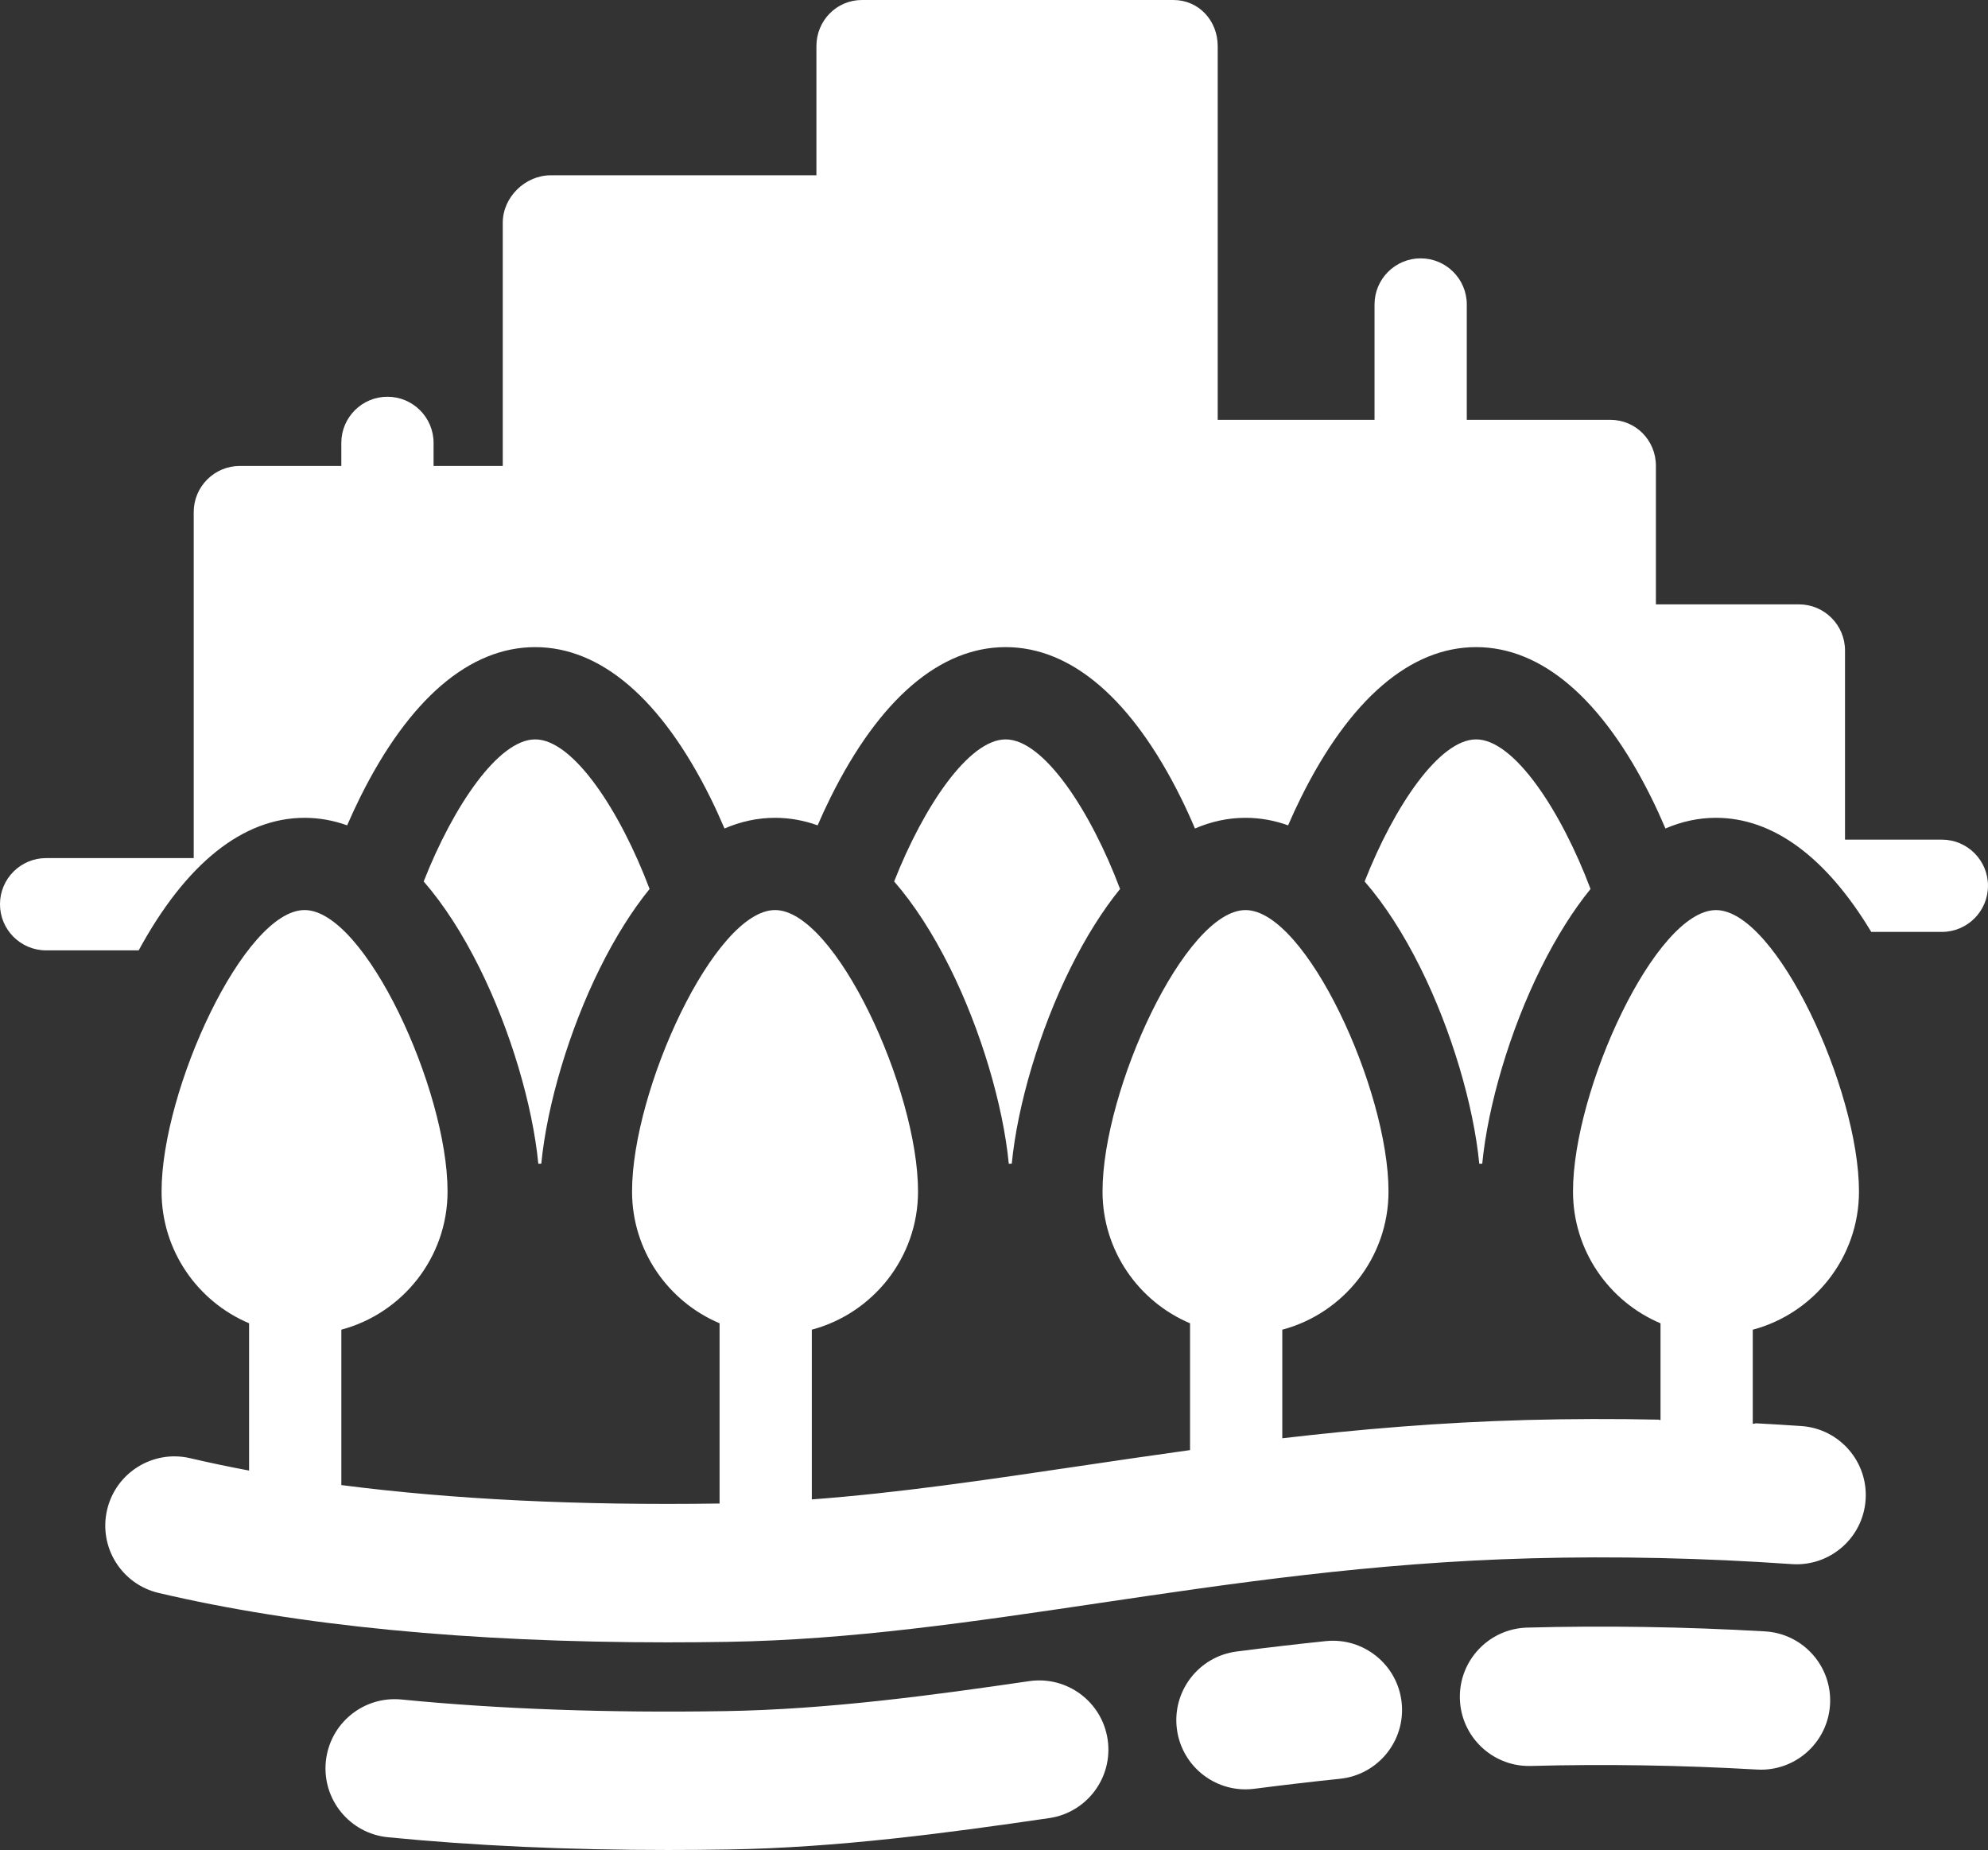
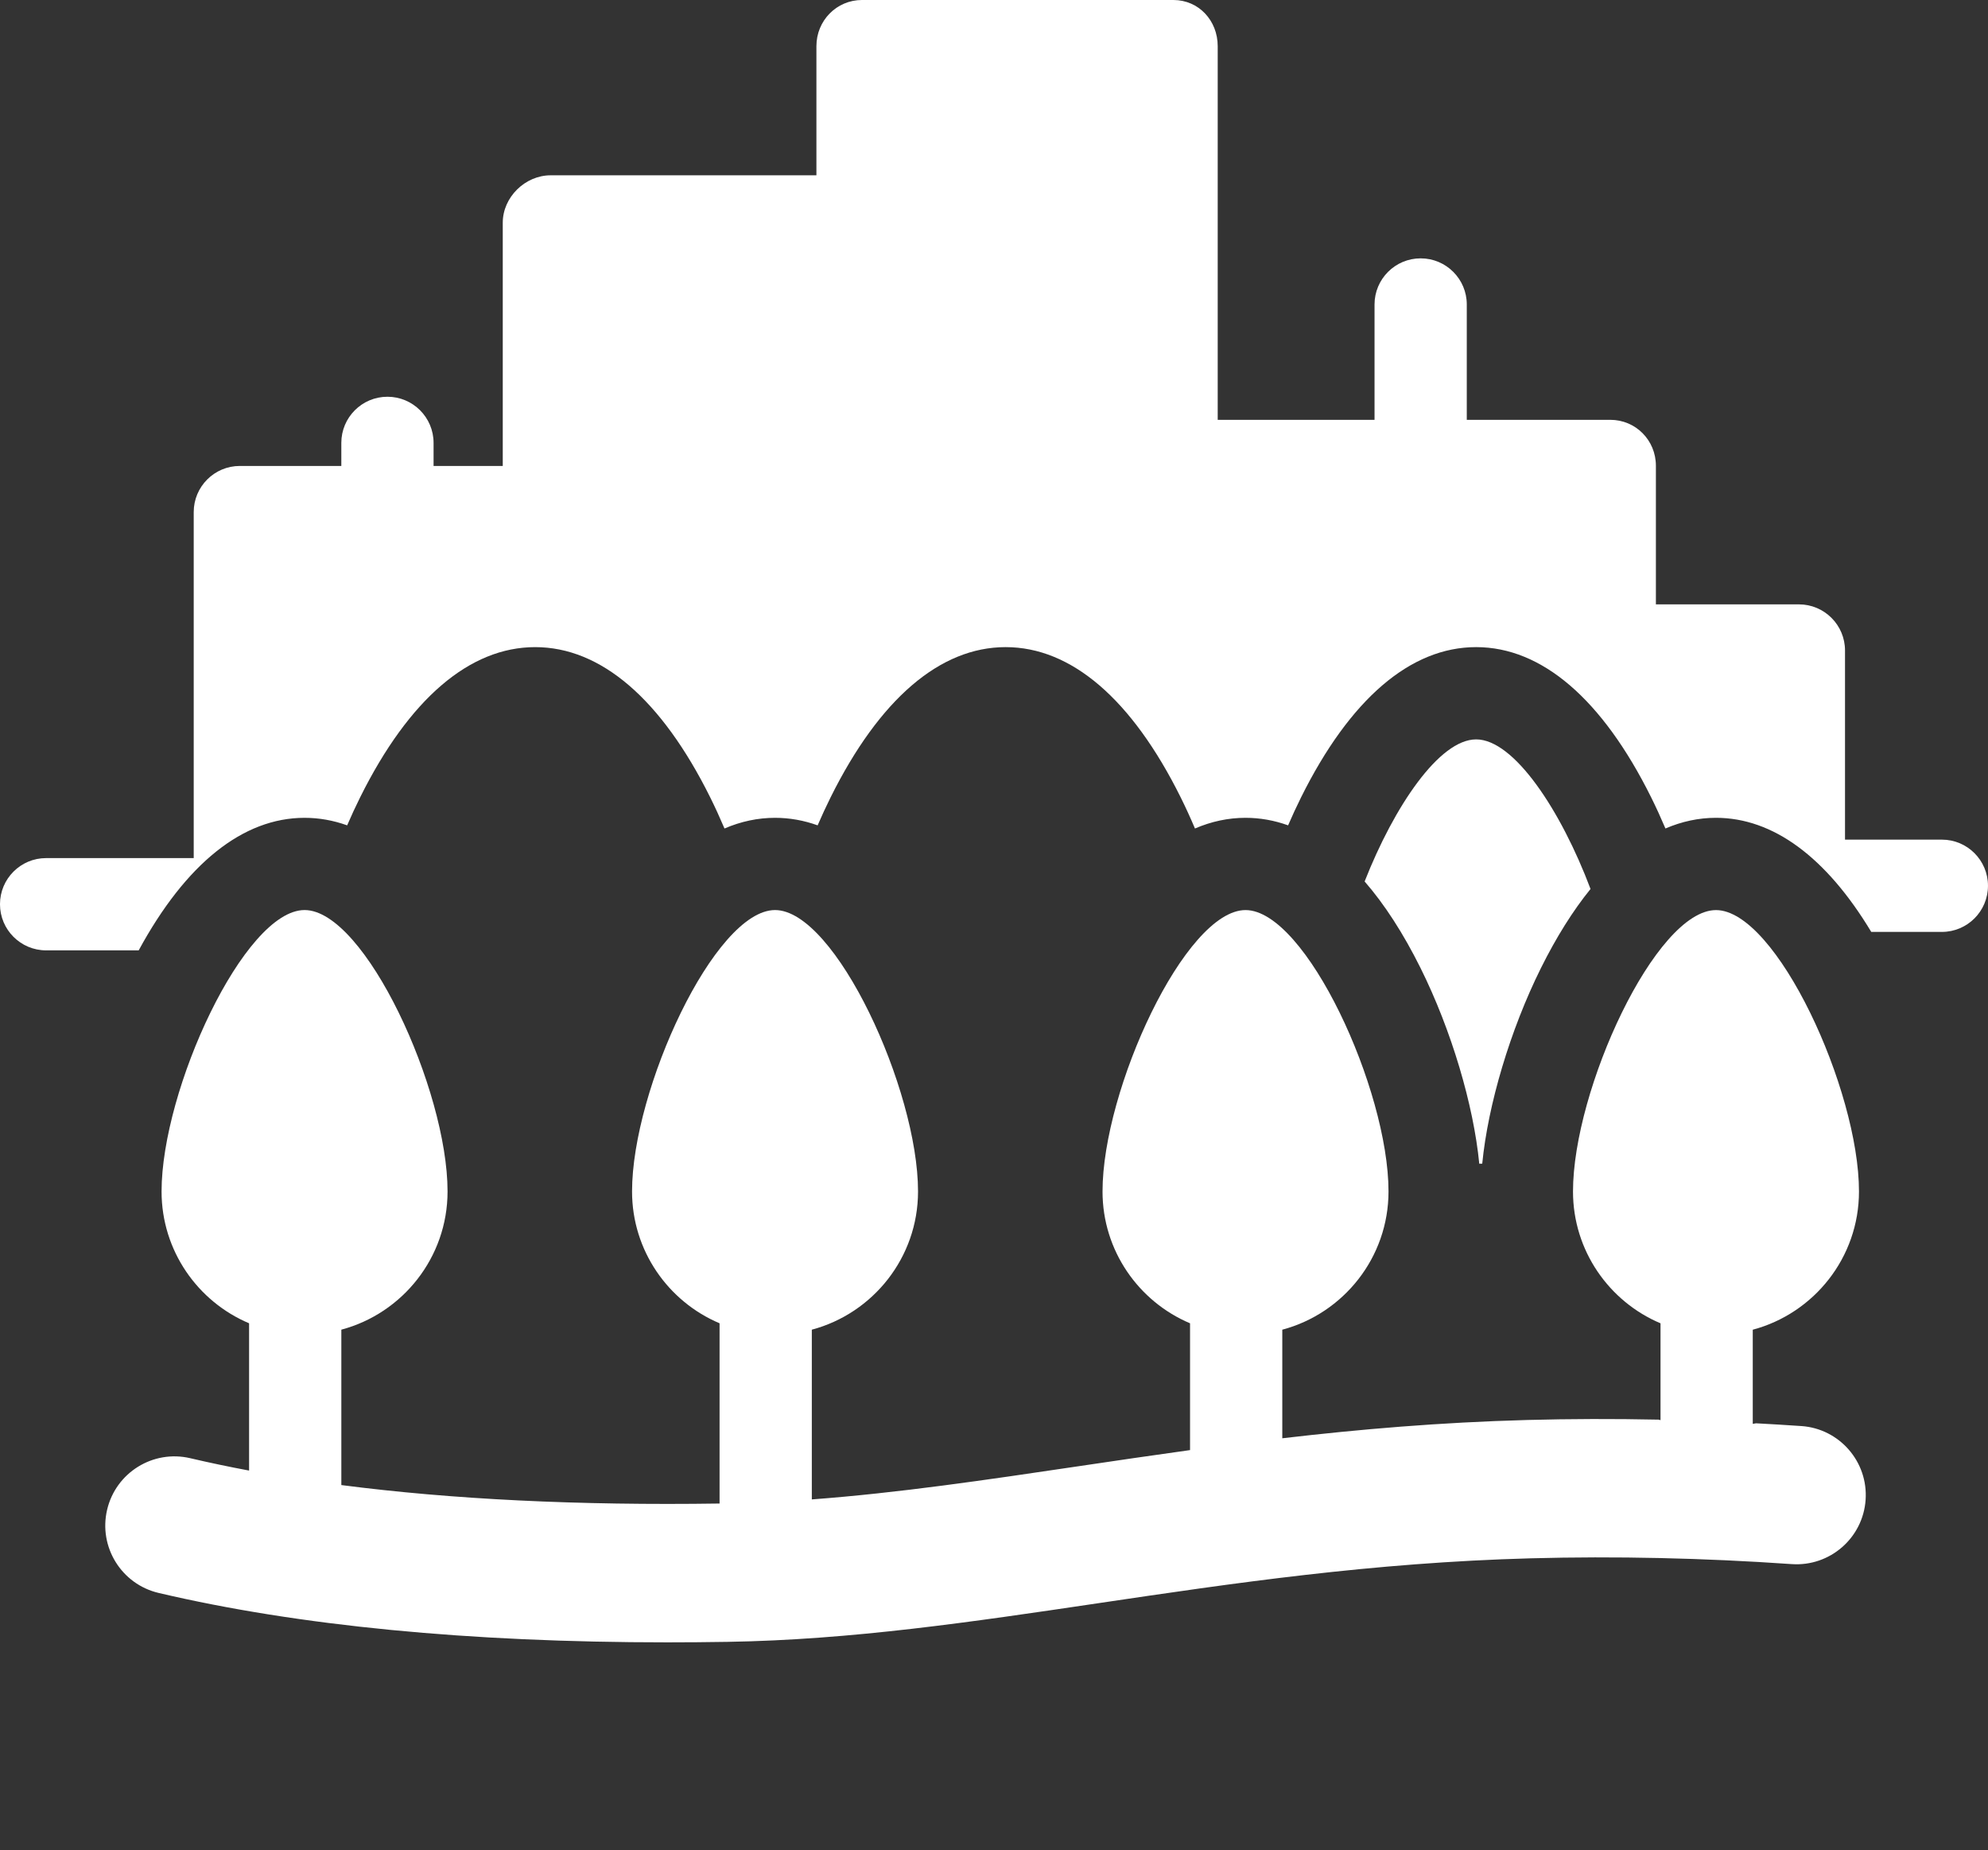
<svg xmlns="http://www.w3.org/2000/svg" xml:space="preserve" width="131.412mm" height="122.265mm" version="1.1" style="shape-rendering:geometricPrecision; text-rendering:geometricPrecision; image-rendering:optimizeQuality; fill-rule:evenodd; clip-rule:evenodd" viewBox="0 0 13110.03 12197.51">
  <rect x="0" y="0" width="13110.03" height="12197.51" fill="#333333" stroke="none" />
  <defs>
    <style type="text/css">
   
    .fil0 {fill:white;fill-rule:nonzero}
   
  </style>
  </defs>
  <g id="Layer_x0020_1">
    <g id="city-river-svgrepo-com_x0020__x0028_3_x0029_.svg">
      <g>
        <g>
          <path class="fil0" d="M12805.89 5536.02l-638.78 0 0 -1247.12c0,-168 -136.22,-304.17 -304.17,-304.17l-942.95 0 0 -913.84c0,-167.99 -132.86,-302.88 -300.87,-302.88l-946.25 0 0 -760.46c0,-167.99 -136.22,-304.17 -304.17,-304.17 -167.97,0 -304.17,136.18 -304.17,304.17l0 760.43 -1034.21 0 0 -2463.82c0,-168 -124.44,-304.17 -292.42,-304.17l-2053.31 0c-167.99,0 -300.61,136.22 -300.61,304.17l0 851.69 -1752.71 0c-167.99,0 -315.71,144.4 -315.71,312.39l0 1603.93 -456.27 0 0 -152.09c0,-168 -136.22,-304.17 -304.17,-304.17 -167.97,0 -304.17,136.17 -304.17,304.17l0 152.09 -669.23 0c-167.97,0 -304.17,136.18 -304.17,304.17l0 2281.33 -973.4 0c-167.95,0 -304.17,136.21 -304.17,304.2 0,168 136.22,304.17 304.17,304.17l610.52 0c311.03,-572.4 687.51,-873.88 1093.73,-873.88 95.49,0 189.33,16.69 281.02,49.62 27.23,-62.99 55.8,-124.8 85.64,-184.79 322.14,-647.85 721.28,-990.28 1154.19,-990.28 432.91,0 832.05,342.45 1154.2,990.28 33.08,66.52 64.48,135.42 94.34,205.55 108.23,-46.55 219.52,-70.38 333.2,-70.38 95.49,0 189.33,16.69 281.03,49.62 27.22,-62.99 55.79,-124.8 85.63,-184.79 322.14,-647.85 721.31,-990.28 1154.19,-990.28 432.89,0 832.05,342.45 1154.2,990.28 33.11,66.52 64.48,135.42 94.34,205.55 108.23,-46.55 219.52,-70.38 333.21,-70.38 95.48,0 189.32,16.69 281.02,49.62 27.22,-62.99 55.79,-124.8 85.63,-184.79 322.14,-647.85 721.28,-990.28 1154.19,-990.28 432.92,0 832.05,342.45 1154.2,990.28 33.08,66.52 64.48,135.42 94.34,205.55 108.23,-46.55 219.52,-70.38 333.21,-70.38 376.35,0 727.16,258.95 1024.07,752.24l465.61 -0.01c167.97,0 304.17,-136.17 304.17,-304.17 0.03,-168.02 -136.19,-304.2 -304.14,-304.2z" />
        </g>
      </g>
      <g>
        <g>
-           <path class="fil0" d="M3529.32 4875.04c-242.71,0 -540.23,440.54 -735.34,936.65 131.24,151.05 254.78,341.71 368.67,570.72 203.77,409.75 349.79,903.47 387.31,1290.55 6.52,-0.16 13.11,-0.21 19.61,-0.49 37.56,-387 183.58,-880.47 387.26,-1290.02 101.76,-204.61 211.17,-378.63 326.9,-521.14 -194.42,-515.95 -503.66,-986.28 -754.42,-986.28z" />
-         </g>
+           </g>
      </g>
      <g>
        <g>
-           <path class="fil0" d="M6631.92 4875.04c-242.71,0 -540.23,440.54 -735.34,936.65 131.24,151.05 254.78,341.71 368.67,570.72 203.77,409.75 349.79,903.47 387.3,1290.55 6.53,-0.16 13.12,-0.21 19.62,-0.49 37.56,-387 183.58,-880.47 387.25,-1290.02 101.77,-204.61 211.18,-378.63 326.91,-521.14 -194.42,-515.95 -503.65,-986.28 -754.42,-986.28z" />
-         </g>
+           </g>
      </g>
      <g>
        <g>
          <path class="fil0" d="M9734.5 4875.04c-242.72,0 -540.23,440.54 -735.34,936.65 131.23,151.05 254.77,341.71 368.66,570.72 203.77,409.75 349.8,903.47 387.31,1290.55 6.52,-0.16 13.11,-0.21 19.61,-0.49 37.56,-387 183.59,-880.47 387.26,-1290.02 101.76,-204.58 211.17,-378.63 326.9,-521.12 -194.39,-515.97 -503.62,-986.3 -754.41,-986.3z" />
        </g>
      </g>
      <g>
        <g>
-           <path class="fil0" d="M11638.94 10756.1c-529.52,-30.32 -1057.07,-38.66 -1567.93,-24.86 -251.88,6.8 -450.58,216.55 -443.78,468.43 6.69,247.73 209.58,443.95 455.84,443.95 4.2,0 8.37,-0.05 12.57,-0.15 485.51,-13.22 987.12,-5.18 1491.11,23.68 8.89,0.51 17.7,0.77 26.51,0.77 240.05,0 441.21,-187.53 455.11,-430.23 14.42,-251.57 -177.88,-467.17 -429.43,-481.59z" />
-         </g>
+           </g>
      </g>
      <g>
        <g>
-           <path class="fil0" d="M9243.52 11227.12c-25.94,-250.59 -250.7,-432.78 -500.82,-406.76 -187.86,19.45 -379.91,41.86 -587.22,68.47 -249.93,32.11 -426.51,260.74 -394.42,510.69 29.6,230.19 225.89,398.16 451.97,398.16 19.38,0 38.98,-1.26 58.72,-3.77 199.83,-25.68 384.67,-47.24 564.98,-65.9 250.61,-26 432.78,-250.25 406.79,-500.88z" />
-         </g>
+           </g>
      </g>
      <g>
        <g>
-           <path class="fil0" d="M7304.65 11469.86c-36.4,-249.35 -267.96,-421.88 -517.43,-385.62 -643.26,93.96 -1327.91,186.62 -2003.74,197.63 -773.65,12.65 -1492.2,-13.14 -2135.99,-76.57 -251.04,-24.58 -474.08,158.57 -498.8,409.36 -24.71,250.81 158.57,474.08 409.33,498.8 567.52,55.9 1187.77,84.06 1848.52,84.06 129.05,0 259.74,-1.07 391.79,-3.22 730.1,-11.88 1448,-108.8 2120.78,-207.05 249.32,-36.4 421.93,-268.05 385.53,-517.38z" />
-         </g>
+           </g>
      </g>
      <g>
        <g>
          <path class="fil0" d="M11879.38 9402.42c-99.83,-6.94 -199.52,-12.83 -299.1,-18.23 -7.16,1.25 -14.29,2.71 -21.53,3.86l0 -620.89c402.8,-107.32 700.44,-475.06 700.44,-911.2 0,-671.82 -545.12,-1855.49 -942.95,-1855.49 -397.83,0 -942.94,1183.67 -942.94,1855.49 0,390.27 238.3,725.92 577.12,869.05l0 638.25c-4.56,-1.11 -9.22,-2.06 -13.78,-3.2 -291.86,-6 -581.07,-5.36 -865.62,2.32 -574.86,15.54 -1107.08,61.29 -1614.83,120.6l0 -94.87 0 -621.04c402.8,-107.32 700.44,-475.05 700.44,-911.2 0,-671.81 -545.12,-1855.48 -942.95,-1855.48 -397.84,0 -942.95,1183.67 -942.95,1855.48 0,390.28 238.31,725.92 577.12,869.06l0 638.24 0 197.75c-250.32,34.59 -496.23,70.95 -739.79,107.04 -604.64,89.65 -1184.16,175.55 -1754.46,218.15l0 -498.08 0 -621.04c402.8,-107.32 700.44,-475.06 700.44,-911.2 0,-671.82 -545.12,-1855.49 -942.95,-1855.49 -397.84,0 -942.95,1183.67 -942.95,1855.49 0,390.27 238.31,725.92 577.13,869.05l0 638.25 0 550.15c-929.87,13.7 -1764.38,-27.2 -2494.27,-121.7l0 -403.57 0 -621.04c402.8,-107.32 700.44,-475.06 700.44,-911.2 0,-671.82 -545.12,-1855.49 -942.95,-1855.49 -397.84,0 -943.01,1183.77 -943.01,1855.58 0,390.28 238.3,725.92 577.12,869.06l0 638.24 0 332.82c-133.42,-25.06 -262.92,-52.14 -387.69,-81.45 -245.31,-57.72 -490.88,94.46 -548.53,339.76 -57.64,245.33 94.46,490.9 339.76,548.55 920.75,216.42 2047.71,325.76 3354.76,325.76 130.64,0 263.2,-1.11 397.45,-3.28 815.1,-13.29 1606.09,-130.56 2443.49,-254.7 888.23,-131.69 1806.73,-267.83 2853.82,-296.14 559.5,-15.1 1138.32,-2.24 1720.43,38.24 251.19,17.28 469.38,-172.1 486.84,-423.52 17.47,-251.34 -172.16,-469.3 -423.53,-486.78z" />
        </g>
      </g>
      <g>
   </g>
      <g>
   </g>
      <g>
   </g>
      <g>
   </g>
      <g>
   </g>
      <g>
   </g>
      <g>
   </g>
      <g>
   </g>
      <g>
   </g>
      <g>
   </g>
      <g>
   </g>
      <g>
   </g>
      <g>
   </g>
      <g>
   </g>
      <g>
   </g>
    </g>
  </g>
</svg>